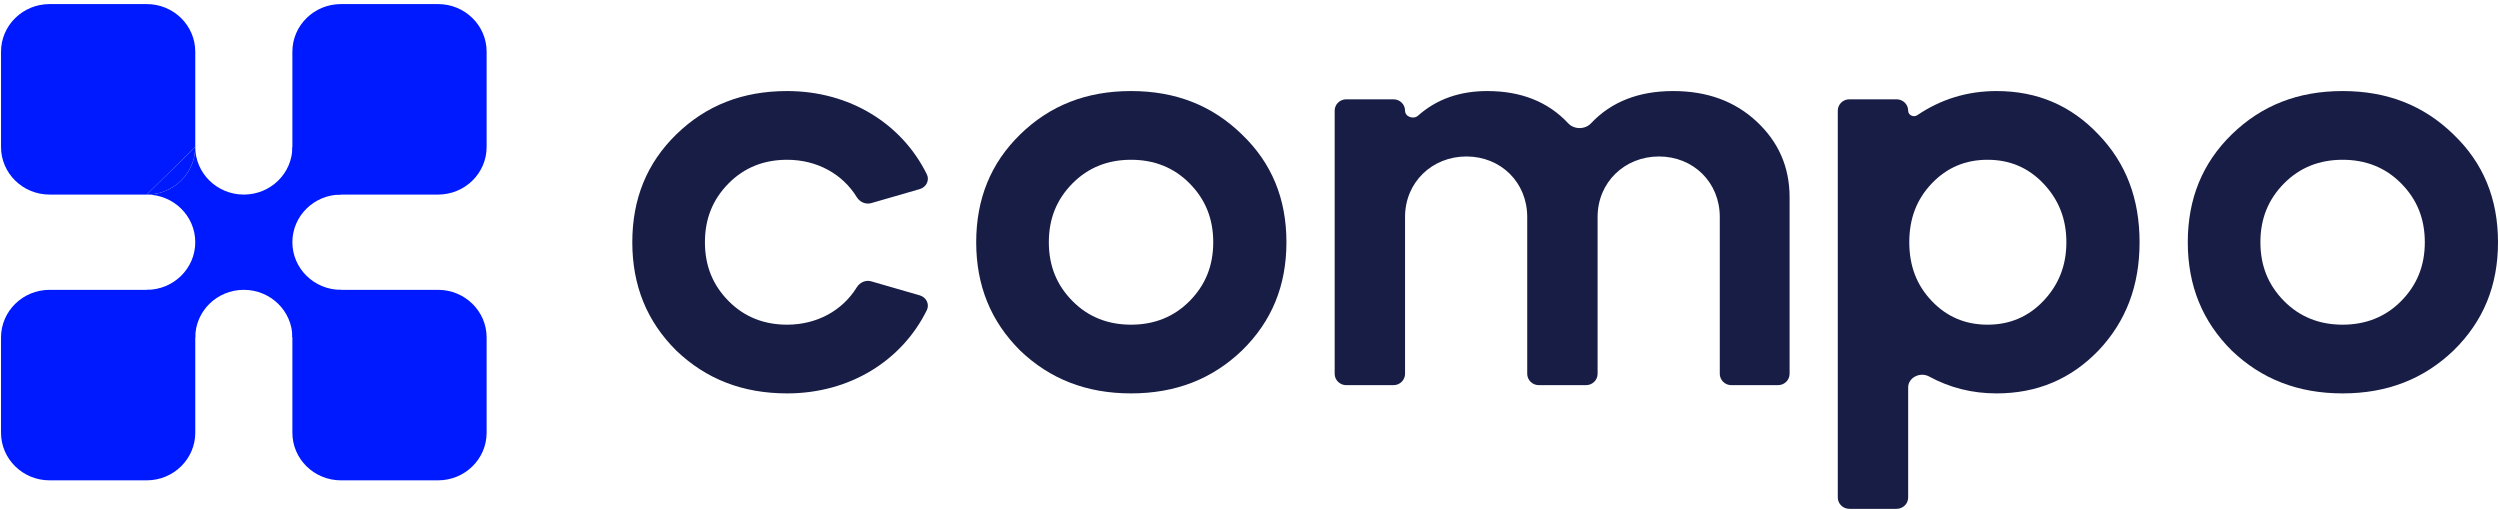
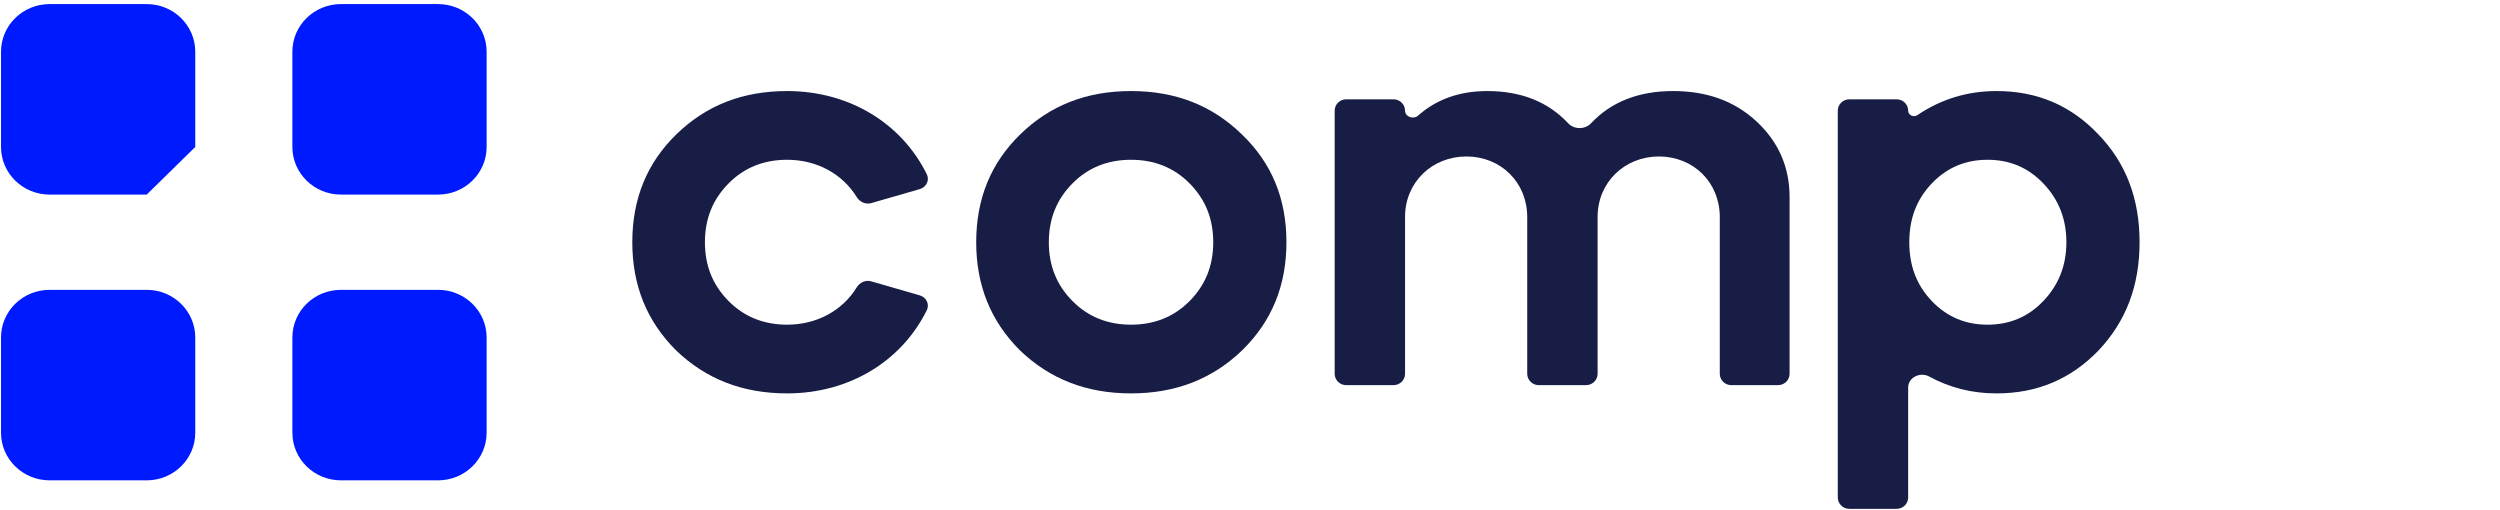
<svg xmlns="http://www.w3.org/2000/svg" width="1201" height="245" viewBox="0 0 1201 245" fill="none">
  <path d="M140.459 24.839C140.459 12.203 150.904 1.959 163.788 1.959H210.444C223.328 1.959 233.772 12.203 233.772 24.839V70.598C233.772 83.234 223.328 93.478 210.444 93.478H163.788C150.904 93.478 140.459 83.234 140.459 70.598V24.839Z" fill="#001AFF" />
  <path d="M140.459 162.116C140.459 149.48 150.904 139.237 163.787 139.237H210.444C223.328 139.237 233.772 149.48 233.772 162.116V207.876C233.772 220.512 223.328 230.755 210.444 230.755H163.787C150.904 230.755 140.459 220.512 140.459 207.876V162.116Z" fill="#001AFF" />
  <path d="M0.49 162.116C0.49 149.48 10.935 139.237 23.819 139.237H70.475C83.359 139.237 93.803 149.48 93.803 162.116V207.876C93.803 220.512 83.359 230.755 70.475 230.755H23.819C10.935 230.755 0.49 220.512 0.49 207.876V162.116Z" fill="#001AFF" />
-   <path fill-rule="evenodd" clip-rule="evenodd" d="M140.459 70.598C140.459 83.234 130.015 93.478 117.131 93.478C104.247 93.478 93.803 83.234 93.803 70.598C93.803 83.234 83.359 93.478 70.475 93.478C83.359 93.478 93.803 103.721 93.803 116.357C93.803 128.993 83.359 139.237 70.475 139.237L93.803 162.116C93.803 149.48 104.247 139.237 117.131 139.237C130.015 139.237 140.459 149.48 140.459 162.116L163.787 139.237C150.904 139.237 140.459 128.993 140.459 116.357C140.459 103.721 150.904 93.478 163.788 93.478L140.459 70.598Z" fill="#001AFF" />
  <path d="M70.475 1.959H23.819C10.935 1.959 0.491 12.203 0.491 24.839V70.598C0.491 83.234 10.935 93.478 23.819 93.478H70.475L93.803 70.598V24.839C93.803 12.203 83.359 1.959 70.475 1.959Z" fill="#001AFF" />
-   <path d="M93.803 70.598C93.803 83.234 83.359 93.478 70.475 93.478L93.803 70.598Z" fill="#001AFF" />
  <path d="M441.857 90.839C444.977 89.938 446.663 86.603 445.246 83.731C433.224 59.356 408.15 43.743 378.138 43.743C356.77 43.743 339.189 50.609 324.854 64.606C310.789 78.338 303.757 95.503 303.757 116.365C303.757 137.227 310.789 154.393 324.854 168.389C339.189 182.121 356.77 188.987 378.138 188.987C408.15 188.987 433.224 173.374 445.246 149C446.663 146.128 444.977 142.793 441.857 141.891L418.518 135.146C415.841 134.372 413.032 135.691 411.589 138.034C404.686 149.245 392.382 155.977 378.138 155.977C367.048 155.977 357.582 152.28 350.008 144.622C342.435 136.963 338.648 127.721 338.648 116.365C338.648 105.01 342.435 95.767 350.008 88.109C357.582 80.45 367.048 76.753 378.138 76.753C392.382 76.753 404.686 83.485 411.589 94.697C413.032 97.039 415.841 98.358 418.518 97.584L441.857 90.839Z" fill="#171D45" />
  <path d="M490.065 168.389C504.401 182.121 521.982 188.987 543.35 188.987C564.717 188.987 582.299 182.121 596.634 168.389C610.969 154.393 618.002 137.227 618.002 116.365C618.002 95.503 610.969 78.338 596.634 64.606C582.299 50.609 564.717 43.743 543.35 43.743C521.982 43.743 504.401 50.609 490.065 64.606C476 78.338 468.968 95.503 468.968 116.365C468.968 137.227 476 154.393 490.065 168.389ZM515.22 88.109C522.793 80.45 532.26 76.753 543.35 76.753C554.439 76.753 563.906 80.45 571.479 88.109C579.053 95.767 582.839 105.01 582.839 116.365C582.839 127.721 579.053 136.963 571.479 144.622C563.906 152.28 554.439 155.977 543.35 155.977C532.26 155.977 522.793 152.28 515.22 144.622C507.646 136.963 503.86 127.721 503.86 116.365C503.86 105.01 507.646 95.767 515.22 88.109Z" fill="#171D45" />
  <path d="M669.421 185.026C672.494 185.026 674.985 182.583 674.985 179.569V104.217C674.985 87.58 687.967 75.169 704.467 75.169C720.966 75.169 733.678 87.58 733.678 104.217V179.569C733.678 182.583 736.169 185.026 739.242 185.026H761.925C764.997 185.026 767.488 182.583 767.488 179.569V104.217C767.488 87.58 780.471 75.169 796.97 75.169C813.469 75.169 826.182 87.58 826.182 104.217V179.569C826.182 182.583 828.673 185.026 831.745 185.026H854.158C857.23 185.026 859.721 182.583 859.721 179.569V94.711C859.721 80.186 854.312 68.038 843.763 58.268C833.214 48.497 819.961 43.743 803.732 43.743C787.308 43.743 774.065 48.859 764.316 59.244C761.455 62.29 756.212 62.289 753.362 59.234C743.683 48.856 730.668 43.743 714.474 43.743C701.266 43.743 690.138 47.636 681.229 55.556C679.004 57.534 674.985 56.106 674.985 53.161C674.985 50.147 672.494 47.704 669.421 47.704H646.738C643.666 47.704 641.175 50.147 641.175 53.161V179.569C641.175 182.583 643.666 185.026 646.738 185.026H669.421Z" fill="#171D45" />
  <path d="M911.118 244.444C914.191 244.444 916.682 242.001 916.682 238.988V186.135C916.682 181.326 922.473 178.531 926.756 180.871C936.592 186.247 947.352 188.988 959.147 188.988C978.621 188.988 994.85 182.121 1008.1 168.389C1021.36 154.393 1027.85 137.228 1027.85 116.365C1027.85 95.503 1021.36 78.338 1008.1 64.606C994.85 50.609 978.621 43.743 959.147 43.743C945.039 43.743 932.41 47.665 921.075 55.326C919.258 56.553 916.682 55.325 916.682 53.161C916.682 50.148 914.191 47.705 911.118 47.705H888.435C885.363 47.705 882.872 50.148 882.872 53.161V238.988C882.872 242.001 885.363 244.444 888.435 244.444H911.118ZM981.597 88.109C988.899 95.767 992.686 105.01 992.686 116.365C992.686 127.721 988.899 136.964 981.597 144.622C974.294 152.28 965.368 155.977 954.819 155.977C944.27 155.977 935.345 152.28 928.042 144.622C920.739 136.964 917.223 127.721 917.223 116.365C917.223 105.01 920.739 95.767 928.042 88.109C935.345 80.451 944.27 76.753 954.819 76.753C965.368 76.753 974.294 80.451 981.597 88.109Z" fill="#171D45" />
-   <path d="M1072.1 168.389C1086.44 182.121 1104.02 188.988 1125.39 188.988C1146.76 188.988 1164.34 182.121 1178.67 168.389C1193.01 154.393 1200.04 137.228 1200.04 116.365C1200.04 95.503 1193.01 78.338 1178.67 64.606C1164.34 50.609 1146.76 43.743 1125.39 43.743C1104.02 43.743 1086.44 50.609 1072.1 64.606C1058.04 78.338 1051.01 95.503 1051.01 116.365C1051.01 137.228 1058.04 154.393 1072.1 168.389ZM1097.26 88.109C1104.83 80.451 1114.3 76.753 1125.39 76.753C1136.48 76.753 1145.95 80.451 1153.52 88.109C1161.09 95.767 1164.88 105.01 1164.88 116.365C1164.88 127.721 1161.09 136.964 1153.52 144.622C1145.95 152.28 1136.48 155.977 1125.39 155.977C1114.3 155.977 1104.83 152.28 1097.26 144.622C1089.69 136.964 1085.9 127.721 1085.9 116.365C1085.9 105.01 1089.69 95.767 1097.26 88.109Z" fill="#171D45" />
</svg>